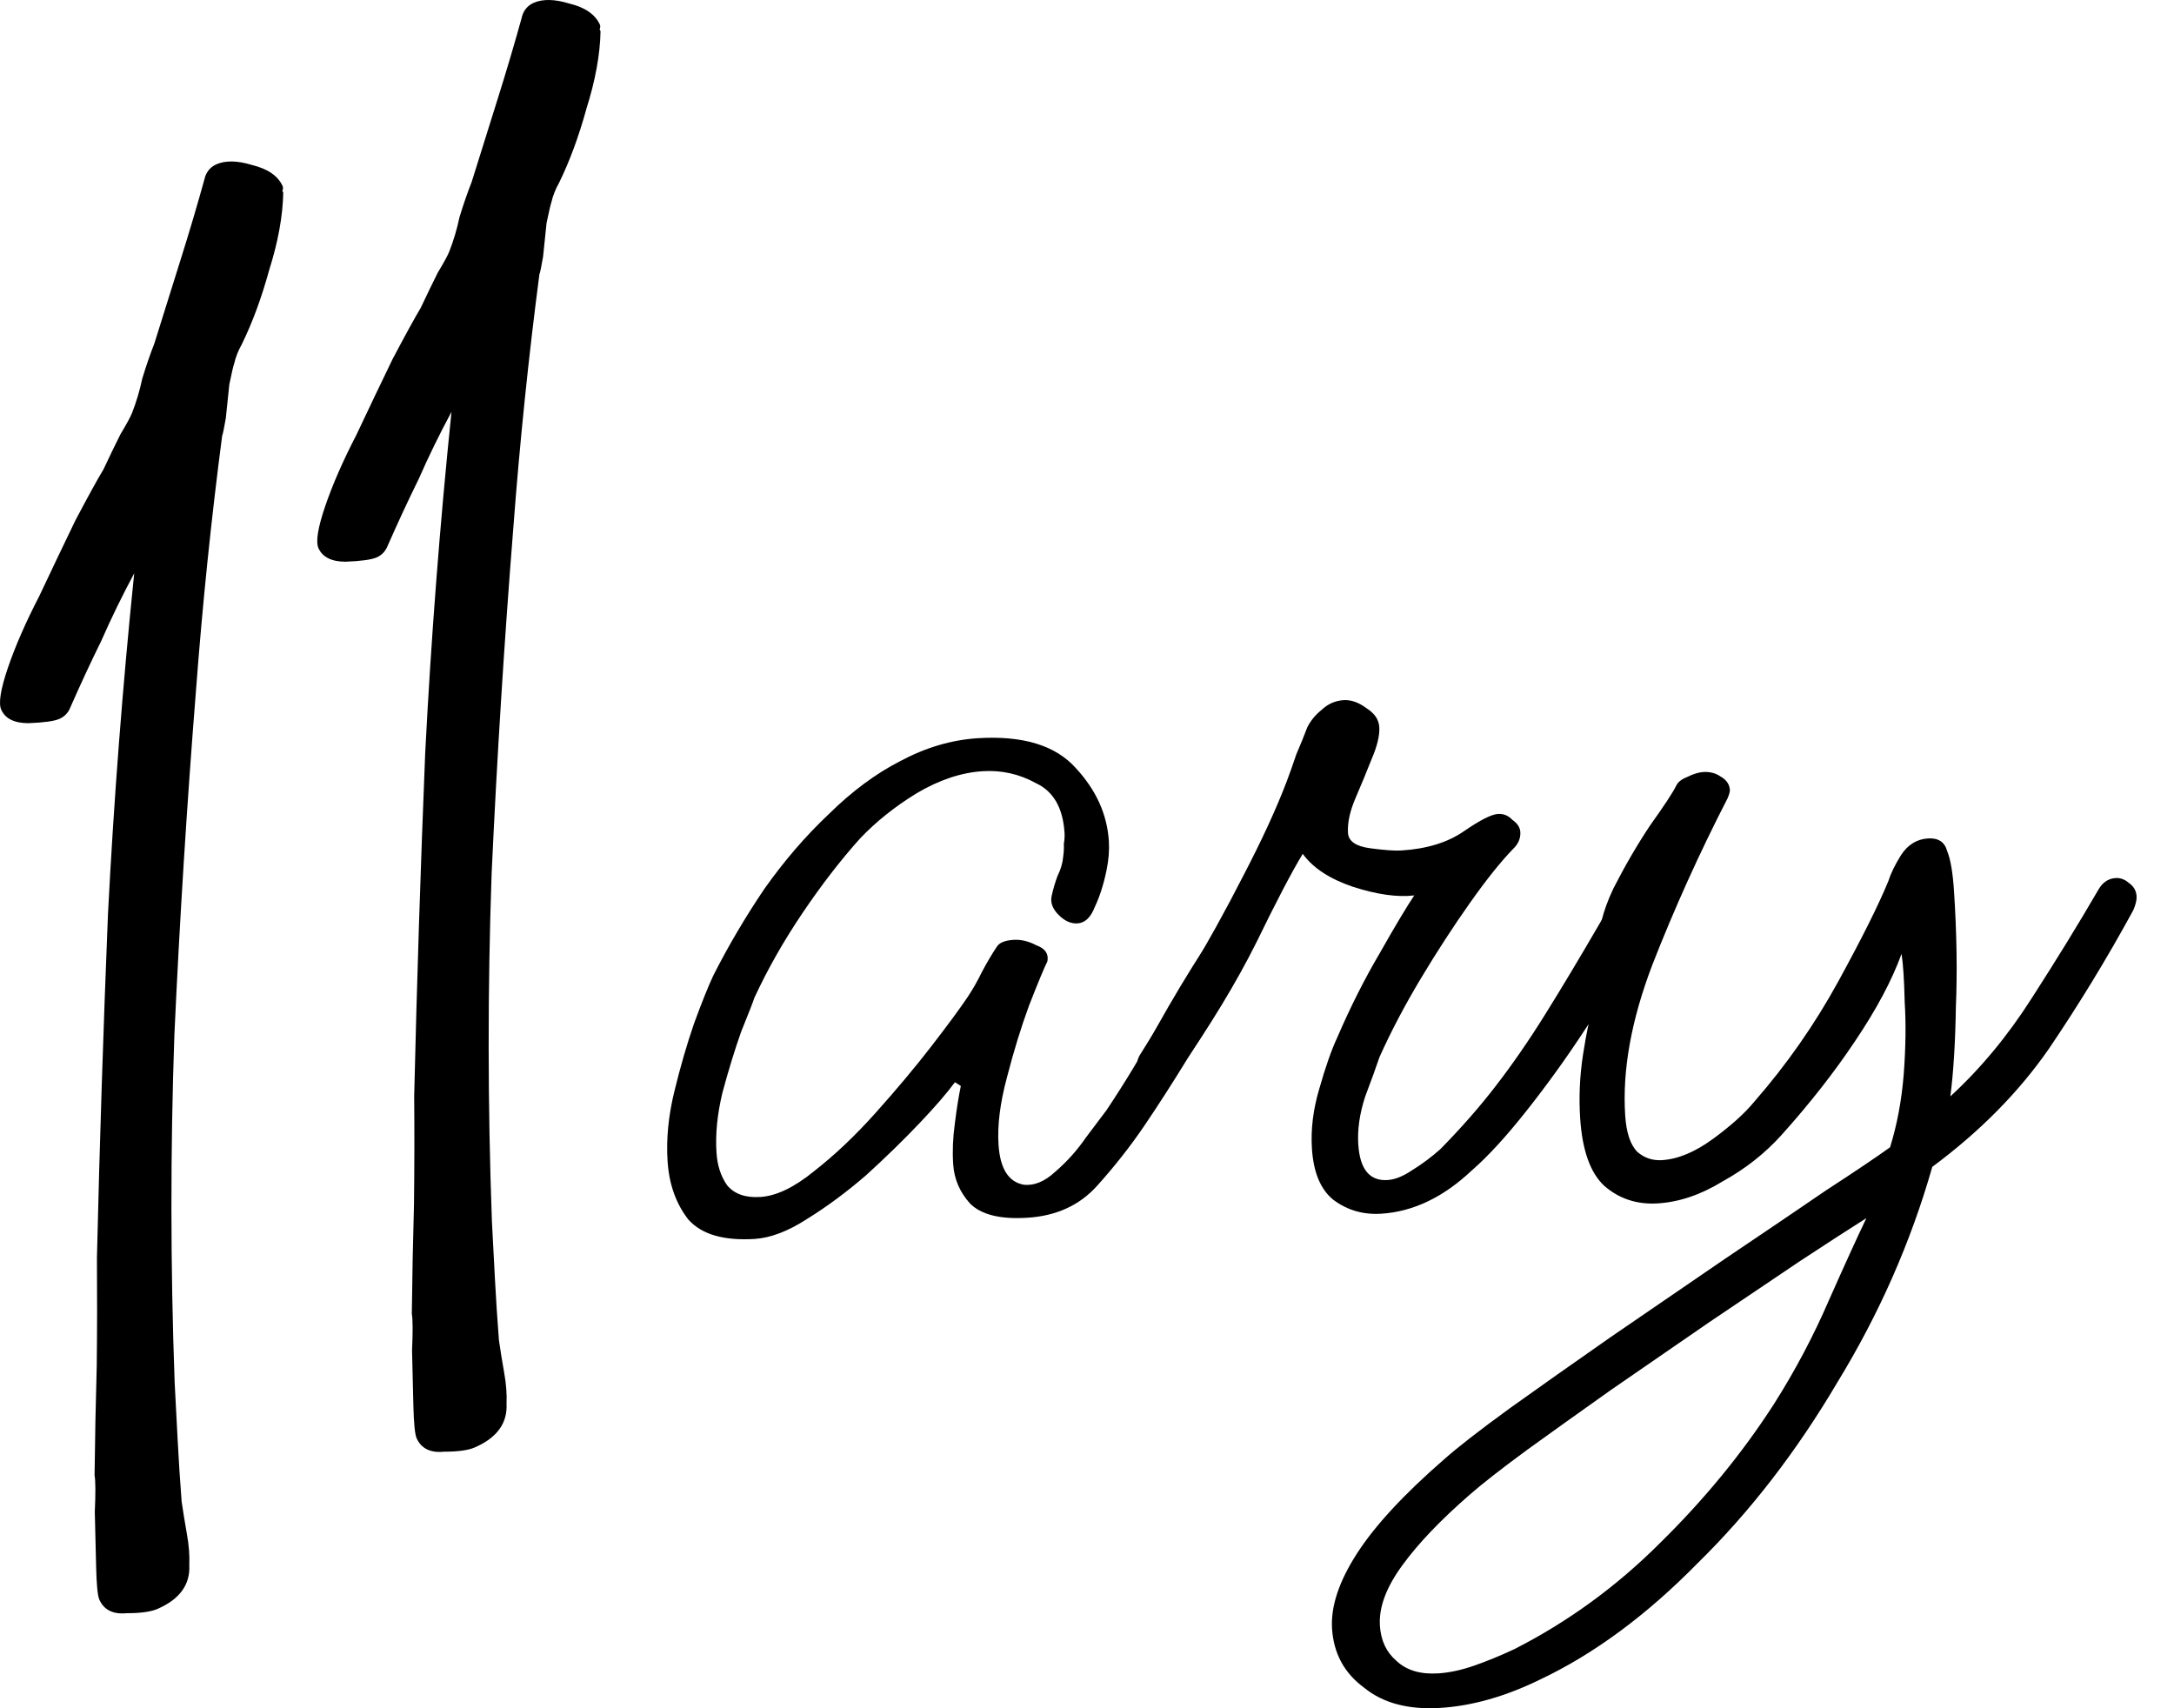
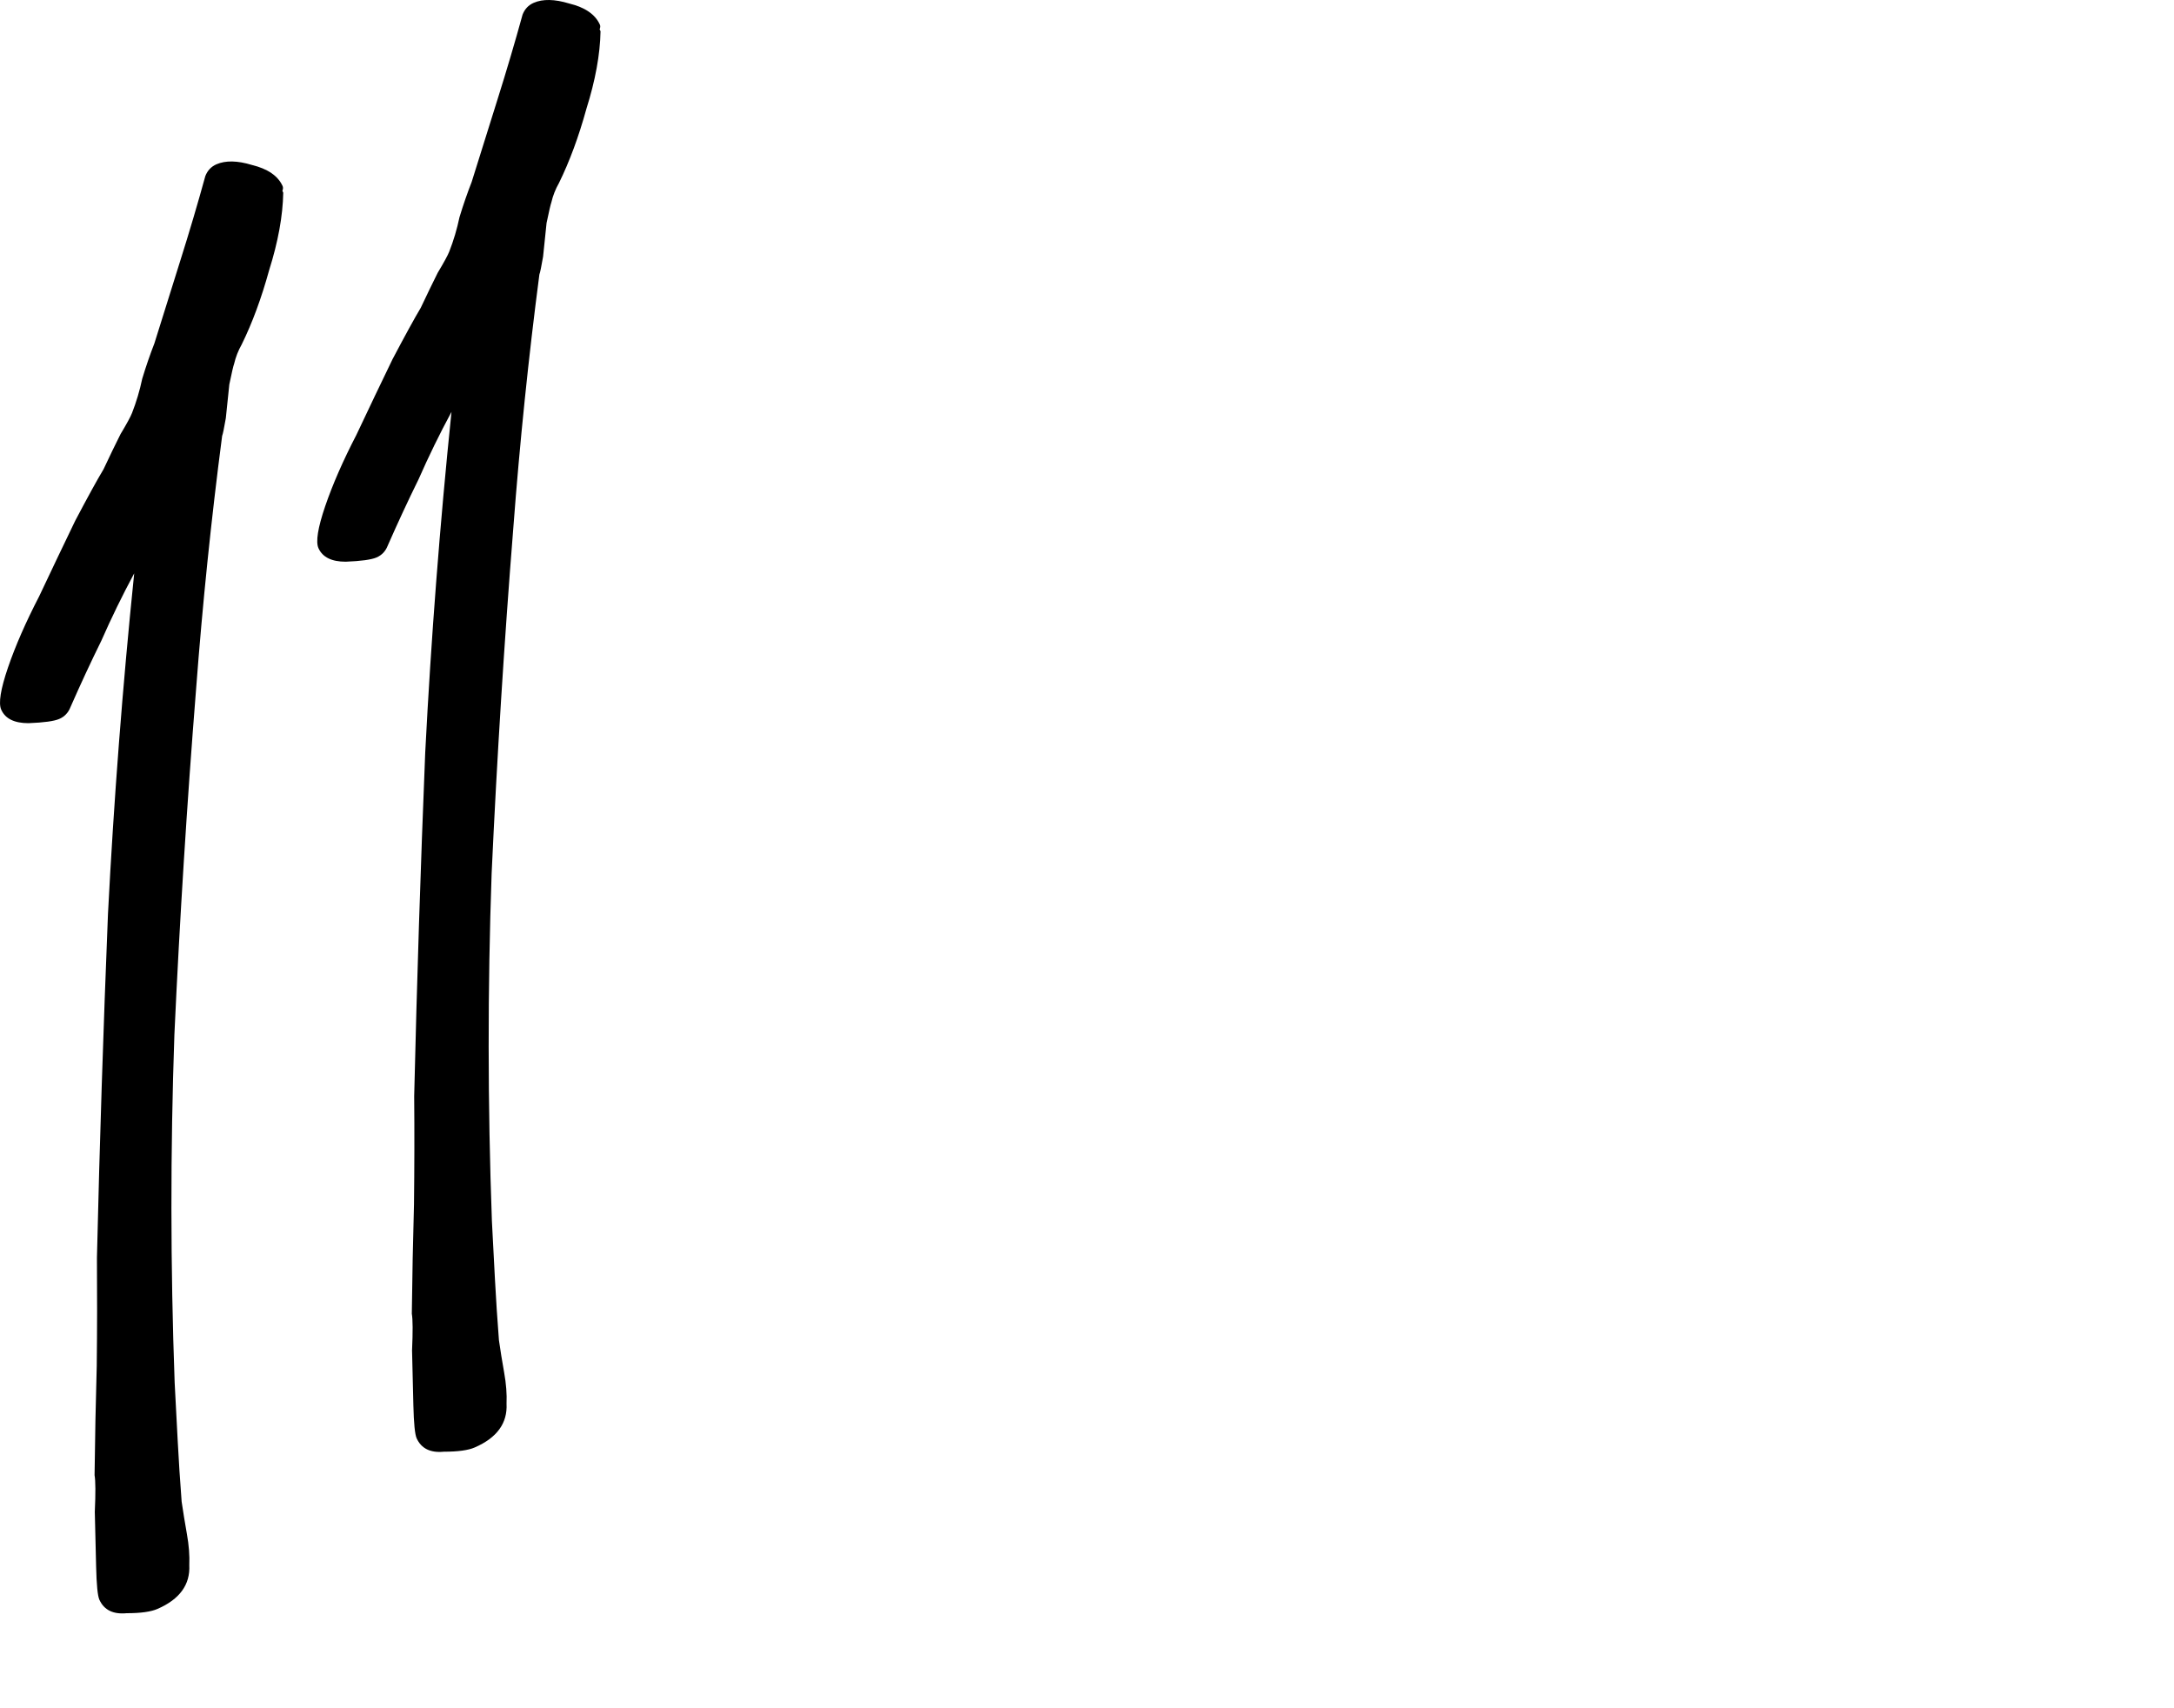
<svg xmlns="http://www.w3.org/2000/svg" fill="none" height="100%" overflow="visible" preserveAspectRatio="none" style="display: block;" viewBox="0 0 56 44" width="100%">
  <g id="Vector">
-     <path d="M19.437 31.912C18.639 31.961 18.07 31.794 17.73 31.411C17.412 31.002 17.234 30.501 17.196 29.908C17.159 29.339 17.217 28.74 17.371 28.111C17.524 27.482 17.693 26.9 17.877 26.365C18.083 25.804 18.25 25.389 18.378 25.119C18.765 24.357 19.203 23.615 19.69 22.894C20.201 22.171 20.754 21.53 21.349 20.969C21.942 20.384 22.555 19.929 23.189 19.604C23.846 19.253 24.512 19.057 25.189 19.014C26.349 18.942 27.191 19.199 27.714 19.786C28.235 20.349 28.518 20.974 28.563 21.662C28.578 21.899 28.558 22.15 28.503 22.416C28.429 22.777 28.328 23.093 28.2 23.363C28.096 23.632 27.948 23.772 27.754 23.784C27.585 23.795 27.423 23.721 27.267 23.564C27.111 23.407 27.052 23.244 27.09 23.075C27.127 22.906 27.177 22.736 27.239 22.566C27.325 22.394 27.374 22.224 27.388 22.056C27.404 21.936 27.409 21.829 27.403 21.734C27.421 21.638 27.427 21.542 27.421 21.447C27.38 20.807 27.134 20.381 26.683 20.171C26.256 19.936 25.8 19.834 25.317 19.864C24.761 19.898 24.191 20.089 23.607 20.435C23.047 20.779 22.562 21.167 22.154 21.597C21.656 22.152 21.163 22.79 20.676 23.511C20.189 24.232 19.775 24.96 19.434 25.696C19.394 25.818 19.279 26.111 19.091 26.575C18.927 27.038 18.767 27.56 18.61 28.141C18.476 28.697 18.425 29.212 18.456 29.687C18.477 30.019 18.568 30.299 18.728 30.527C18.913 30.753 19.198 30.855 19.585 30.831C19.996 30.805 20.455 30.586 20.962 30.173C21.493 29.759 22.019 29.262 22.539 28.682C23.082 28.076 23.567 27.498 23.992 26.948C24.417 26.397 24.73 25.973 24.929 25.675C25.061 25.476 25.181 25.266 25.288 25.045C25.418 24.799 25.549 24.576 25.682 24.378C25.748 24.278 25.89 24.222 26.108 24.208C26.301 24.196 26.498 24.243 26.699 24.35C26.923 24.431 27.016 24.568 26.98 24.761C26.895 24.933 26.737 25.312 26.508 25.898C26.302 26.459 26.111 27.078 25.937 27.755C25.761 28.409 25.689 28.985 25.721 29.483C25.761 30.1 25.977 30.444 26.37 30.515C26.639 30.546 26.911 30.433 27.186 30.178C27.484 29.921 27.744 29.631 27.966 29.308C28.212 28.983 28.391 28.745 28.502 28.596C28.967 27.9 29.394 27.194 29.785 26.479C30.198 25.739 30.614 25.046 31.033 24.401C31.166 24.202 31.329 24.097 31.522 24.085C31.861 24.064 32.041 24.231 32.064 24.587C32.072 24.705 31.935 25.024 31.653 25.541C31.369 26.035 31.018 26.605 30.599 27.25C30.204 27.894 29.829 28.477 29.475 28.999C29.12 29.521 28.717 30.035 28.264 30.539C27.812 31.044 27.211 31.32 26.462 31.366C25.761 31.41 25.268 31.286 24.982 30.994C24.72 30.701 24.577 30.364 24.553 29.985C24.531 29.653 24.545 29.307 24.595 28.946C24.642 28.562 24.694 28.238 24.75 27.972L24.598 27.875C24.397 28.149 24.093 28.502 23.684 28.932C23.275 29.362 22.819 29.807 22.314 30.267C21.809 30.704 21.3 31.081 20.786 31.399C20.297 31.715 19.847 31.886 19.437 31.912Z" fill="black" />
-     <path d="M35.577 31.262C35.117 31.291 34.709 31.173 34.353 30.91C34.02 30.645 33.834 30.204 33.794 29.587C33.762 29.089 33.825 28.573 33.985 28.039C34.143 27.482 34.297 27.043 34.446 26.724C34.783 25.941 35.149 25.216 35.542 24.549C35.934 23.857 36.23 23.363 36.429 23.064C35.995 23.115 35.469 23.041 34.849 22.841C34.254 22.64 33.823 22.358 33.557 21.993C33.272 22.463 32.873 23.227 32.359 24.283C31.843 25.315 31.175 26.416 30.353 27.587C30.22 27.786 30.057 27.891 29.864 27.903C29.501 27.926 29.31 27.783 29.29 27.475C29.282 27.356 29.312 27.247 29.378 27.148C29.708 26.627 30.114 25.959 30.595 25.143C31.098 24.302 31.576 23.439 32.028 22.553C32.503 21.642 32.876 20.833 33.145 20.126C33.228 19.906 33.31 19.675 33.391 19.432C33.497 19.187 33.591 18.955 33.674 18.735C33.76 18.563 33.883 18.413 34.045 18.283C34.205 18.131 34.394 18.047 34.611 18.034C34.804 18.022 35.003 18.093 35.207 18.247C35.41 18.377 35.517 18.537 35.529 18.727C35.543 18.94 35.476 19.218 35.328 19.561C35.203 19.878 35.067 20.208 34.919 20.551C34.772 20.893 34.706 21.195 34.723 21.456C34.737 21.669 34.928 21.8 35.295 21.849C35.662 21.898 35.93 21.917 36.099 21.906C36.752 21.865 37.287 21.701 37.705 21.413C38.123 21.125 38.417 20.976 38.586 20.965C38.731 20.956 38.855 21.008 38.96 21.12C39.087 21.208 39.154 21.311 39.162 21.429C39.172 21.595 39.109 21.742 38.972 21.87C38.654 22.199 38.283 22.663 37.861 23.261C37.439 23.859 37.019 24.504 36.603 25.197C36.187 25.89 35.831 26.567 35.534 27.228C35.453 27.471 35.329 27.812 35.163 28.252C35.022 28.689 34.963 29.098 34.988 29.477C35.029 30.117 35.28 30.423 35.739 30.395C35.932 30.383 36.145 30.298 36.377 30.14C36.634 29.982 36.877 29.8 37.106 29.595C37.653 29.037 38.127 28.495 38.53 27.97C38.955 27.42 39.377 26.81 39.794 26.141C40.212 25.472 40.694 24.668 41.239 23.729C41.325 23.557 41.489 23.463 41.731 23.448C42.045 23.428 42.211 23.561 42.23 23.846C42.239 23.988 42.179 24.194 42.051 24.464C41.751 25.078 41.347 25.758 40.837 26.505C40.351 27.249 39.839 27.96 39.301 28.637C38.785 29.288 38.32 29.793 37.907 30.152C37.175 30.841 36.398 31.211 35.577 31.262Z" fill="black" />
-     <path d="M37.101 43.991C36.28 44.042 35.626 43.869 35.139 43.471C34.629 43.098 34.354 42.591 34.312 41.95C34.276 41.381 34.489 40.737 34.952 40.017C35.414 39.298 36.163 38.489 37.196 37.591C37.541 37.284 38.106 36.844 38.894 36.271C39.66 35.723 40.53 35.109 41.505 34.429C42.504 33.747 43.48 33.079 44.432 32.425C45.408 31.768 46.28 31.178 47.047 30.654C47.815 30.154 48.361 29.786 48.686 29.551C48.867 28.969 48.984 28.342 49.038 27.672C49.09 26.978 49.098 26.358 49.063 25.813C49.05 25.242 49.023 24.827 48.982 24.568C48.735 25.25 48.335 26.001 47.781 26.822C47.251 27.617 46.623 28.418 45.899 29.225C45.469 29.704 44.961 30.105 44.375 30.428C43.815 30.772 43.258 30.962 42.702 30.996C42.17 31.029 41.712 30.88 41.326 30.546C40.965 30.212 40.757 29.629 40.703 28.799C40.668 28.253 40.693 27.704 40.779 27.151C40.864 26.598 40.966 26.115 41.085 25.703C41.228 25.289 41.333 25.033 41.399 24.933C41.268 24.775 41.196 24.601 41.184 24.411C41.156 23.984 41.281 23.476 41.558 22.887C41.859 22.297 42.176 21.753 42.508 21.256C42.864 20.758 43.085 20.422 43.171 20.25C43.213 20.153 43.305 20.075 43.447 20.019C43.611 19.937 43.754 19.893 43.875 19.885C44.044 19.875 44.192 19.913 44.319 20C44.47 20.086 44.55 20.2 44.56 20.343C44.563 20.39 44.543 20.463 44.501 20.561C43.768 21.987 43.121 23.421 42.559 24.861C42.02 26.276 41.788 27.564 41.863 28.727C41.892 29.177 41.998 29.492 42.179 29.672C42.359 29.827 42.57 29.897 42.812 29.882C43.222 29.857 43.66 29.674 44.123 29.336C44.586 28.997 44.941 28.678 45.189 28.376C46.025 27.419 46.746 26.386 47.354 25.276C47.961 24.167 48.391 23.307 48.642 22.695C48.703 22.501 48.81 22.28 48.964 22.032C49.14 21.759 49.373 21.614 49.663 21.596C49.929 21.579 50.094 21.688 50.157 21.922C50.244 22.131 50.302 22.473 50.333 22.947C50.404 24.038 50.42 25.038 50.381 25.945C50.367 26.851 50.32 27.616 50.239 28.24C51.017 27.525 51.715 26.683 52.332 25.716C52.971 24.724 53.542 23.795 54.044 22.93C54.153 22.733 54.303 22.628 54.497 22.616C54.618 22.609 54.73 22.649 54.832 22.738C54.959 22.825 55.027 22.94 55.036 23.083C55.043 23.177 55.014 23.298 54.951 23.445C54.279 24.678 53.555 25.866 52.78 27.01C52.003 28.13 51.001 29.145 49.774 30.055C49.22 31.995 48.406 33.844 47.331 35.602C46.281 37.382 45.084 38.933 43.738 40.255C42.418 41.6 41.063 42.601 39.674 43.259C38.781 43.696 37.923 43.94 37.101 43.991ZM37.044 43.102C37.334 43.084 37.645 43.017 37.977 42.901C38.309 42.785 38.652 42.644 39.005 42.479C40.391 41.774 41.642 40.862 42.759 39.745C43.899 38.626 44.877 37.434 45.693 36.168C46.244 35.3 46.719 34.401 47.12 33.471C47.522 32.565 47.841 31.866 48.076 31.376C47.657 31.64 47.086 32.009 46.365 32.483C45.667 32.955 44.888 33.48 44.028 34.057C43.192 34.633 42.356 35.209 41.52 35.785C40.708 36.36 39.977 36.882 39.328 37.351C38.657 37.845 38.16 38.233 37.839 38.516C37.104 39.157 36.536 39.752 36.135 40.301C35.711 40.875 35.514 41.399 35.545 41.874C35.569 42.253 35.71 42.554 35.967 42.776C36.226 43.022 36.584 43.13 37.044 43.102Z" fill="black" />
    <path d="M4.058 41.441C3.889 41.515 3.624 41.552 3.261 41.552C2.914 41.585 2.68 41.469 2.56 41.205C2.515 41.106 2.487 40.822 2.476 40.352C2.465 39.882 2.453 39.413 2.442 38.943C2.464 38.459 2.462 38.143 2.436 37.996C2.447 37.042 2.466 36.105 2.492 35.184C2.503 34.229 2.504 33.299 2.497 32.393C2.567 29.435 2.662 26.487 2.781 23.547C2.933 20.593 3.159 17.667 3.457 14.768C3.151 15.337 2.869 15.915 2.611 16.502C2.338 17.056 2.073 17.627 1.815 18.214C1.759 18.357 1.664 18.458 1.529 18.517C1.394 18.576 1.129 18.612 0.733 18.627C0.37 18.627 0.136 18.512 0.032 18.28C-0.043 18.115 0.015 17.754 0.205 17.196C0.396 16.638 0.663 16.027 1.007 15.363C1.336 14.666 1.646 14.016 1.937 13.414C2.262 12.798 2.505 12.355 2.666 12.088C2.83 11.739 2.976 11.438 3.103 11.185C3.264 10.917 3.363 10.735 3.4 10.64C3.512 10.354 3.6 10.058 3.664 9.754C3.761 9.434 3.865 9.132 3.977 8.845C4.209 8.111 4.431 7.401 4.644 6.715C4.876 5.981 5.091 5.254 5.289 4.535C5.345 4.392 5.44 4.291 5.575 4.232C5.81 4.13 6.115 4.135 6.489 4.249C6.896 4.348 7.16 4.529 7.28 4.793C7.295 4.827 7.293 4.867 7.274 4.915C7.274 4.915 7.282 4.931 7.296 4.964C7.285 5.562 7.164 6.228 6.932 6.962C6.734 7.681 6.499 8.318 6.226 8.872C6.137 9.03 6.071 9.197 6.03 9.373C6.011 9.421 5.97 9.597 5.907 9.902C5.877 10.192 5.847 10.482 5.817 10.771C5.772 11.028 5.741 11.181 5.722 11.228C5.442 13.368 5.218 15.542 5.051 17.751C4.816 20.701 4.629 23.67 4.492 26.657C4.388 29.629 4.39 32.614 4.499 35.612C4.526 36.115 4.552 36.618 4.578 37.12C4.604 37.623 4.638 38.142 4.679 38.678C4.717 38.939 4.762 39.216 4.814 39.509C4.867 39.803 4.887 40.071 4.876 40.313C4.902 40.816 4.629 41.192 4.058 41.441Z" fill="black" />
    <path d="M12.23 37.282C12.062 37.356 11.796 37.392 11.434 37.392C11.086 37.426 10.852 37.31 10.732 37.046C10.688 36.947 10.659 36.663 10.648 36.193C10.637 35.723 10.626 35.253 10.614 34.784C10.636 34.299 10.634 33.984 10.608 33.837C10.619 32.883 10.638 31.945 10.664 31.024C10.675 30.07 10.677 29.14 10.669 28.234C10.739 25.276 10.834 22.328 10.953 19.388C11.105 16.434 11.331 13.508 11.63 10.609C11.323 11.178 11.041 11.756 10.783 12.343C10.51 12.897 10.245 13.468 9.987 14.055C9.931 14.198 9.836 14.299 9.701 14.358C9.567 14.416 9.301 14.453 8.905 14.468C8.542 14.468 8.309 14.352 8.204 14.121C8.129 13.956 8.187 13.595 8.377 13.037C8.568 12.479 8.835 11.868 9.179 11.204C9.508 10.507 9.818 9.857 10.11 9.255C10.435 8.639 10.678 8.196 10.838 7.928C11.003 7.58 11.148 7.279 11.275 7.026C11.436 6.758 11.535 6.576 11.572 6.481C11.685 6.194 11.772 5.899 11.836 5.594C11.933 5.275 12.038 4.972 12.15 4.686C12.381 3.952 12.604 3.242 12.817 2.556C13.048 1.822 13.263 1.095 13.461 0.376C13.517 0.233 13.612 0.132 13.747 0.073C13.982 -0.03 14.287 -0.024 14.661 0.09C15.069 0.189 15.332 0.37 15.452 0.634C15.467 0.667 15.465 0.708 15.446 0.755C15.446 0.755 15.454 0.772 15.469 0.805C15.458 1.403 15.336 2.069 15.105 2.803C14.907 3.522 14.671 4.159 14.399 4.713C14.309 4.871 14.243 5.038 14.202 5.214C14.184 5.262 14.143 5.438 14.079 5.743C14.049 6.032 14.019 6.322 13.989 6.612C13.945 6.869 13.913 7.021 13.894 7.069C13.614 9.208 13.39 11.383 13.223 13.592C12.988 16.542 12.802 19.511 12.664 22.498C12.56 25.47 12.562 28.455 12.671 31.453C12.698 31.956 12.724 32.459 12.75 32.961C12.777 33.464 12.81 33.983 12.852 34.519C12.889 34.78 12.934 35.057 12.986 35.35C13.039 35.644 13.059 35.912 13.048 36.154C13.075 36.657 12.802 37.033 12.23 37.282Z" fill="black" />
  </g>
</svg>